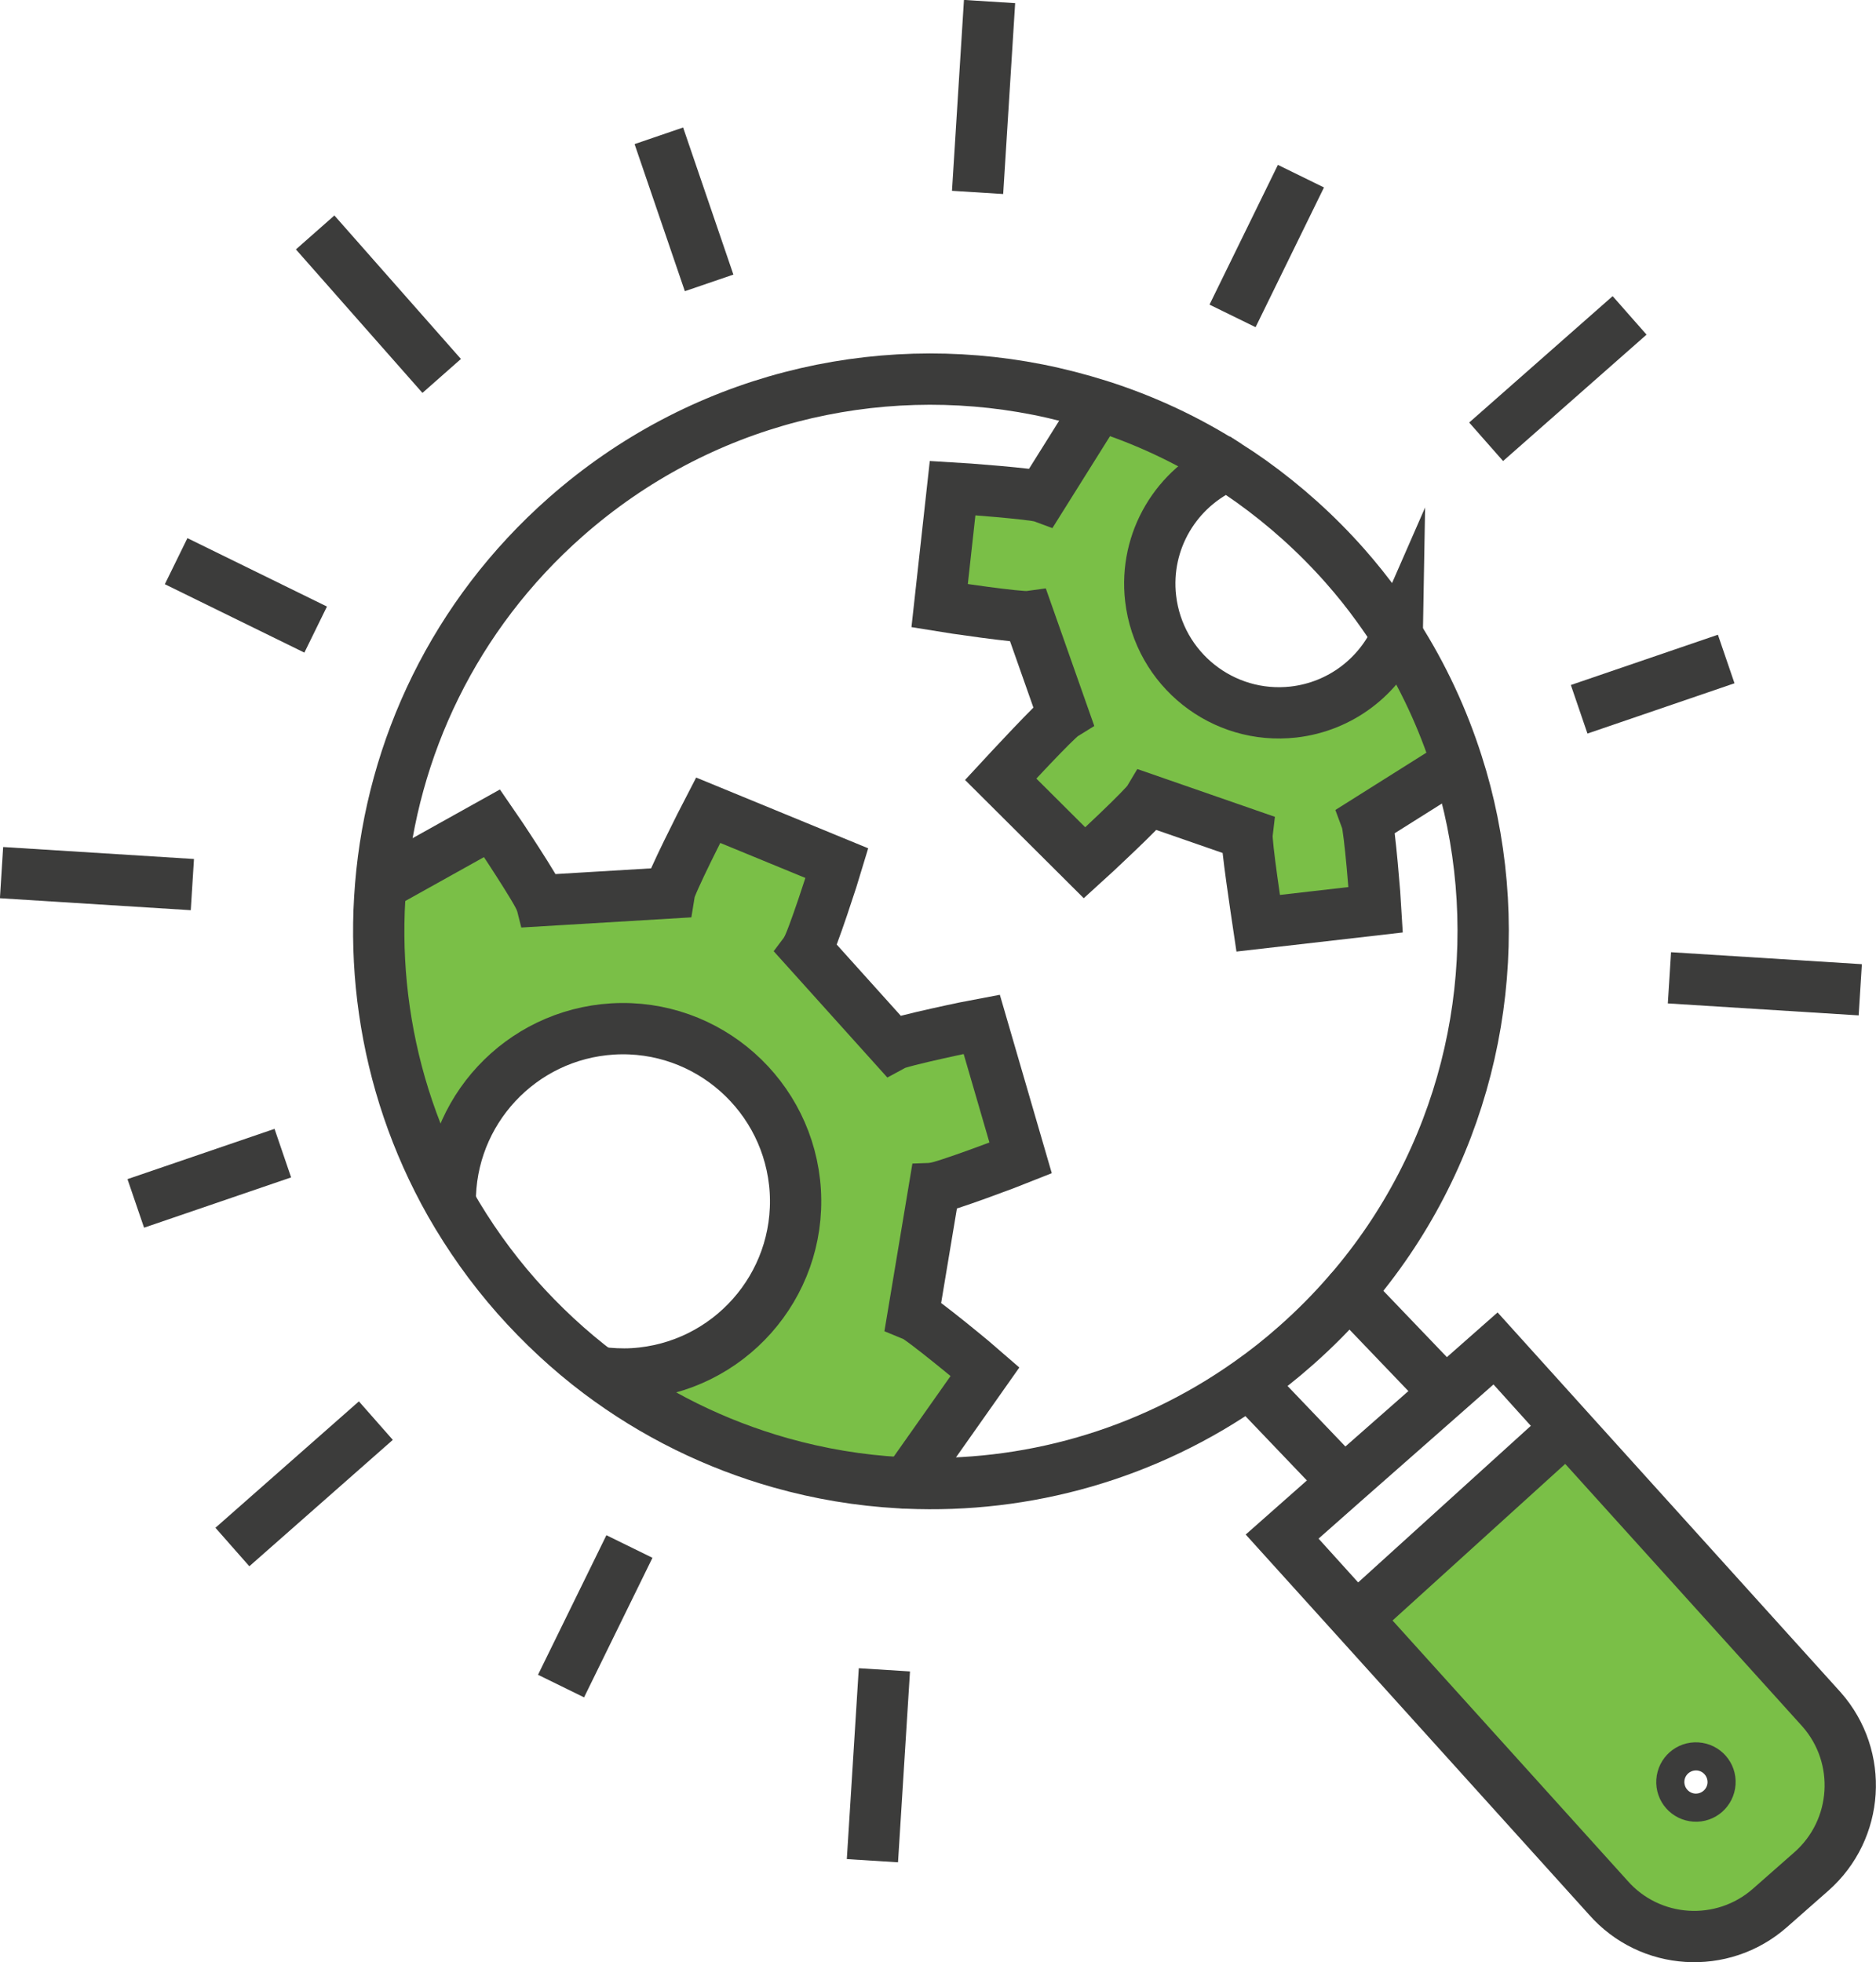
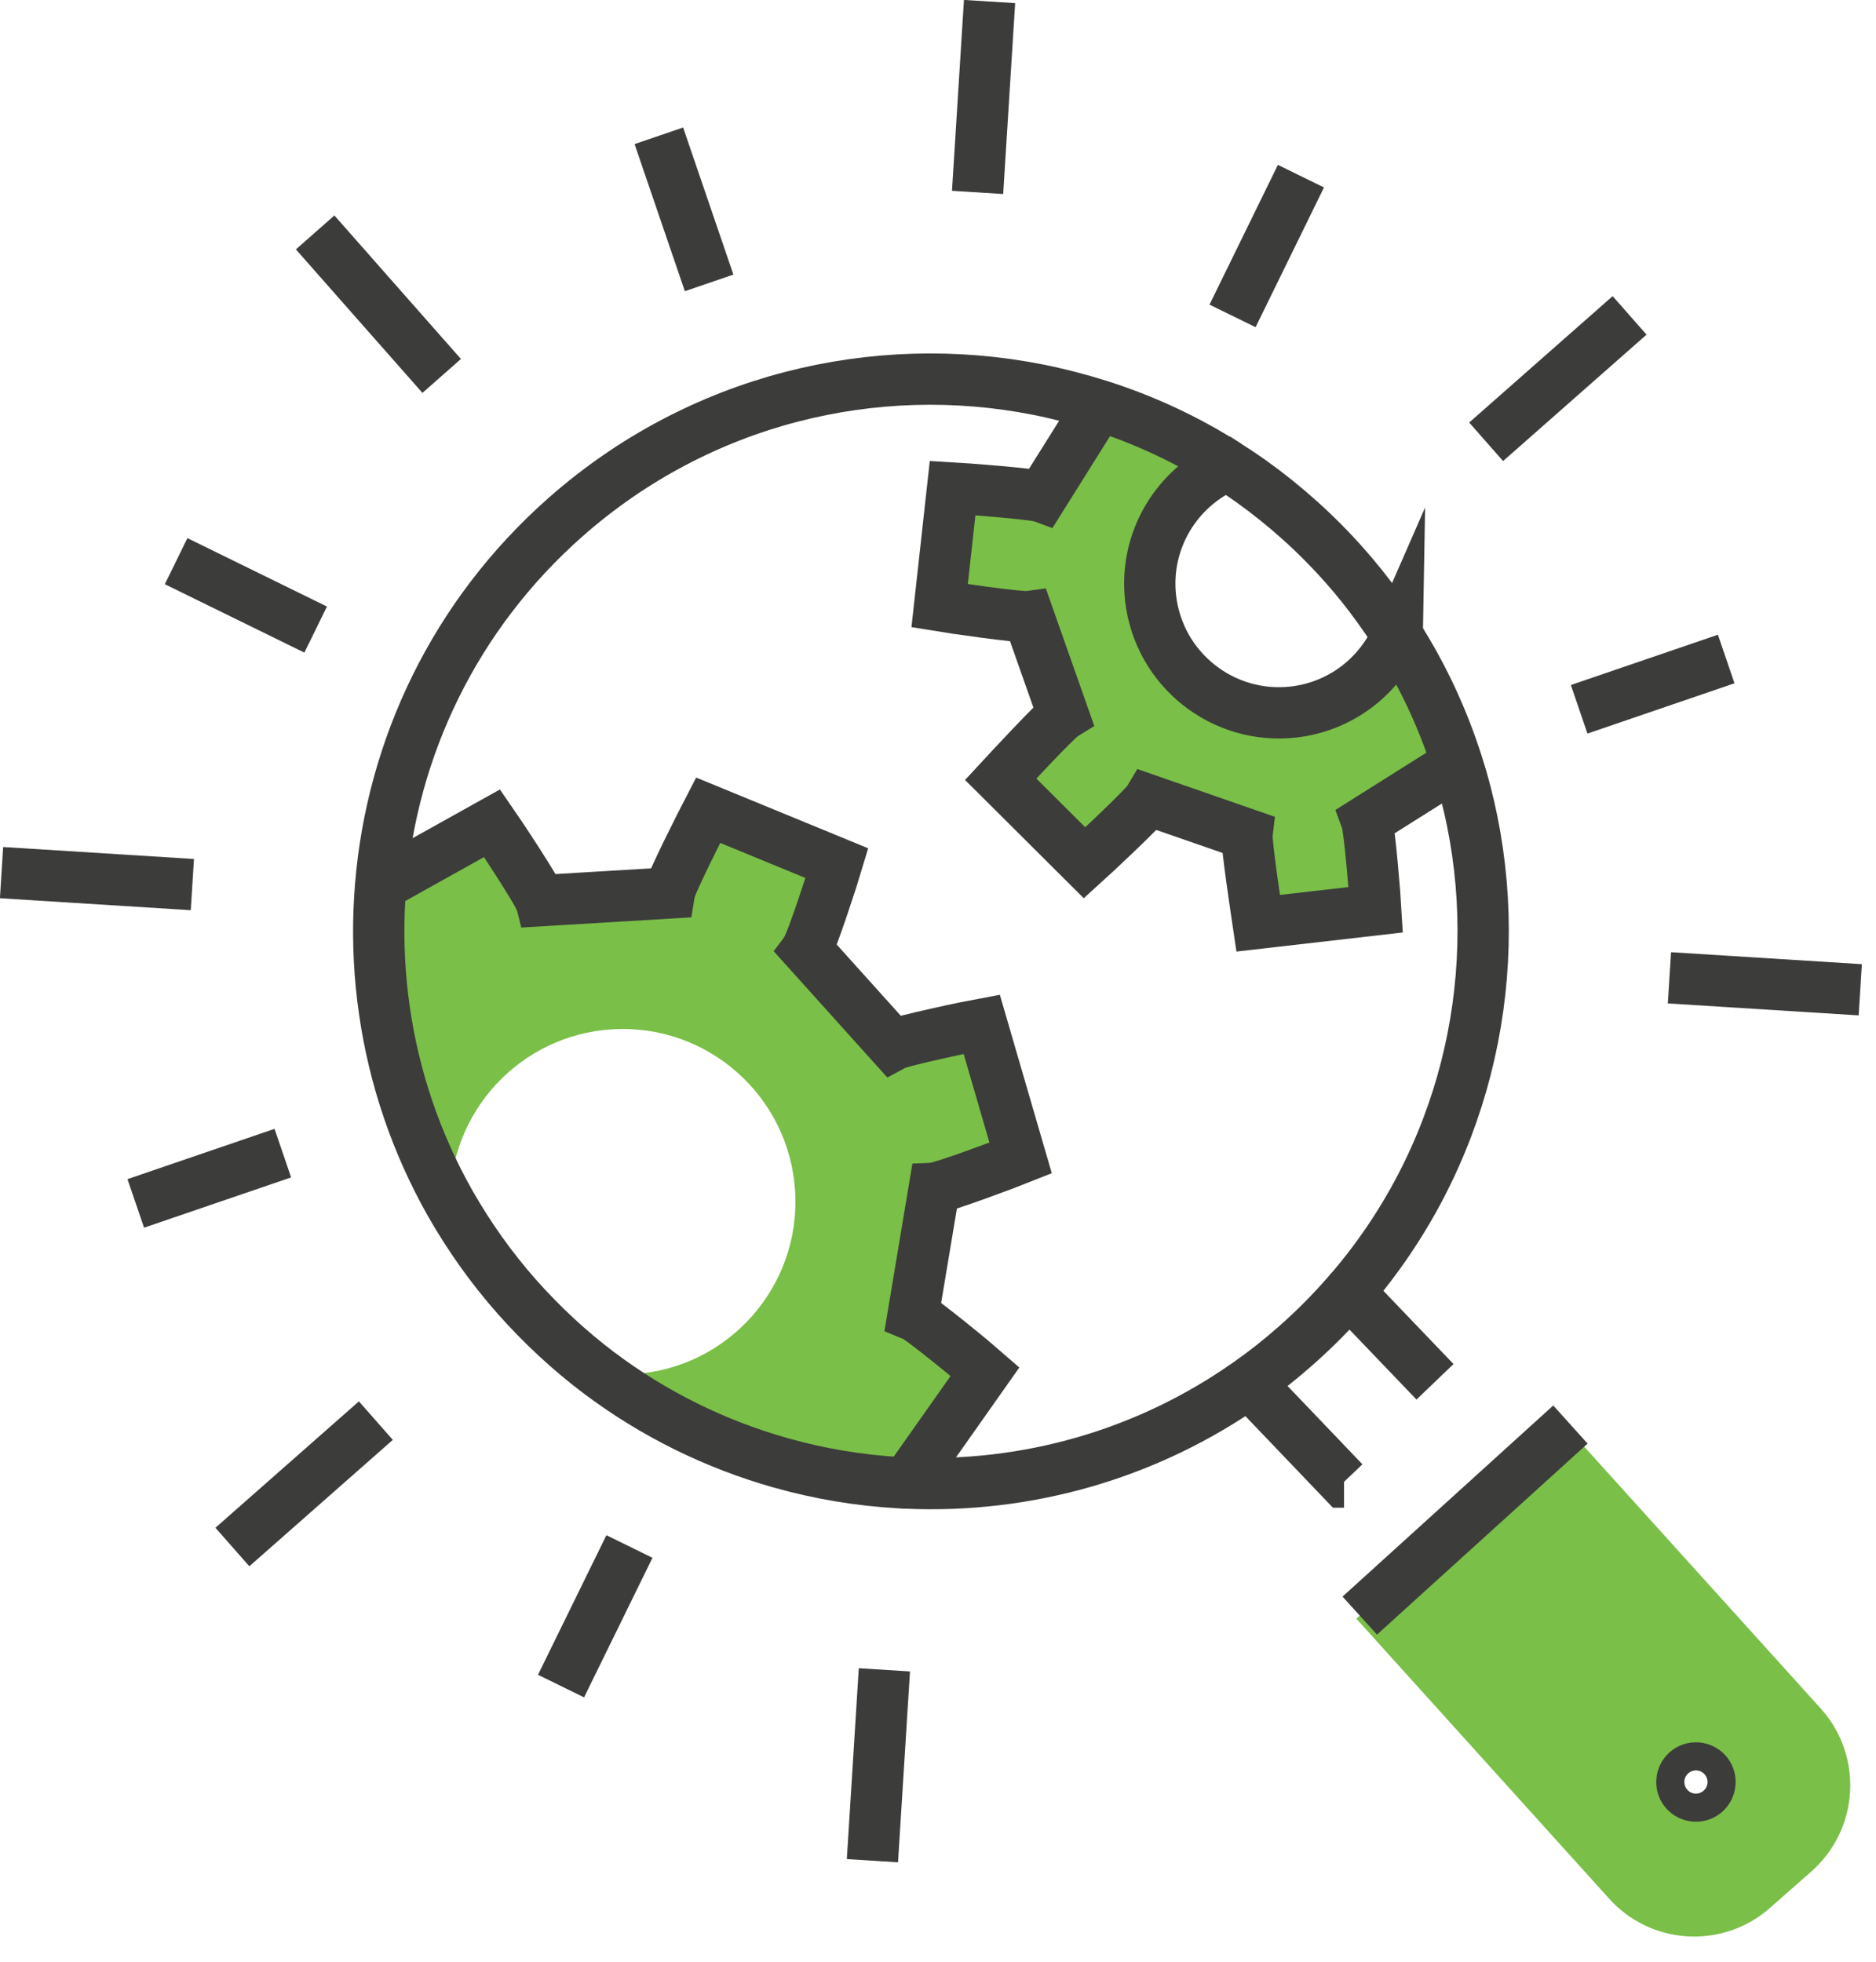
<svg xmlns="http://www.w3.org/2000/svg" id="Layer_1" viewBox="0 0 109.71 114.72">
  <defs>
    <style>.cls-1{fill:#7abf47;}.cls-2{fill:none;stroke:#3c3c3b;stroke-miterlimit:10;stroke-width:3px;}</style>
  </defs>
  <g>
    <path class="cls-1" d="m106.53,99.95c2.45,2.78,2.18,7.02-.6,9.47l-2.42,2.13c-2.78,2.45-7.02,2.18-9.46-.6l-14.73-16.31.2-.18,12.12-10.99,14.89,16.48Zm-6.53,4.29c.03-.46-.32-.85-.77-.87-.45-.03-.84.32-.87.77-.03.45.32.84.77.87.46.03.85-.32.87-.77Z" />
    <path class="cls-1" d="m71.8,27.21c-2.97,1.28-4.89,4.4-4.5,7.78.48,4.14,4.22,7.11,8.36,6.64,2.77-.31,5.02-2.09,6.06-4.48,1.52,2.38,2.68,4.9,3.51,7.5l-5.29,3.33c.18.49.5,4.66.54,5.21l-6.88.79c-.09-.54-.72-4.68-.65-5.2l-5.76-2c-.27.45-3.33,3.3-3.74,3.67l-4.91-4.89c.37-.41,3.21-3.48,3.66-3.75l-2.03-5.76c-.52.07-4.66-.55-5.2-.63l.76-6.89c.55.03,4.72.35,5.21.52l3.36-5.36c2.62.83,5.15,2,7.52,3.52Z" />
    <path class="cls-1" d="m57.41,59.89l2.28,7.83c-.52.21-4.52,1.72-5.05,1.75l-1.24,7.43c.5.2,3.79,2.93,4.21,3.3l-4.59,6.51c-.13,0-.27,0-.41-.02-2.35-.13-4.68-.52-6.95-1.16-3.79-1.07-7.4-2.83-10.64-5.27.65.09,1.32.12,2,.08,5.56-.33,9.81-5.11,9.48-10.68-.33-5.56-5.11-9.81-10.68-9.48-5.4.32-9.55,4.83-9.5,10.18-2.01-3.55-3.29-7.38-3.85-11.28-.28-1.93-.38-3.88-.31-5.83h0c.02-.5.05-.99.09-1.48l6.51-3.63c.32.46,2.69,4.02,2.83,4.53l7.52-.45c.08-.53,2.02-4.34,2.28-4.84l7.54,3.1c-.16.54-1.47,4.61-1.78,5.04l5.04,5.6c.47-.26,4.65-1.13,5.2-1.23Z" />
  </g>
-   <path class="cls-2" d="m26.33,70.34c-.05-5.35,4.1-9.85,9.5-10.18,5.56-.33,10.34,3.92,10.68,9.48.33,5.57-3.92,10.34-9.48,10.68-.68.04-1.35,0-2-.08" />
  <path class="cls-2" d="m22.27,51.76l6.51-3.63c.32.46,2.69,4.02,2.83,4.53l7.52-.45c.08-.53,2.02-4.34,2.28-4.84l7.54,3.1c-.16.54-1.47,4.61-1.78,5.04l5.04,5.6c.47-.26,4.65-1.13,5.2-1.23l2.28,7.83c-.52.21-4.52,1.72-5.05,1.75l-1.24,7.43c.5.2,3.79,2.93,4.21,3.3l-4.59,6.51" />
  <path class="cls-2" d="m64.28,23.69l-3.36,5.36c-.49-.18-4.67-.49-5.21-.52l-.76,6.89c.54.09,4.68.7,5.2.63l2.03,5.76c-.45.28-3.29,3.35-3.66,3.75l4.91,4.89c.41-.37,3.47-3.22,3.74-3.67l5.76,2c-.06.52.57,4.66.65,5.2l6.88-.79c-.03-.55-.36-4.72-.54-5.21l5.29-3.33h0" />
  <path class="cls-2" d="m81.71,37.15c1.52,2.38,2.68,4.9,3.51,7.5.36,1.12.65,2.24.88,3.38,1.93,9.58-.54,19.8-7.2,27.5" />
  <path class="cls-2" d="m78.89,75.54s-.01,0-.02.02c-.94,1.09-1.97,2.13-3.08,3.11-.88.78-1.79,1.5-2.73,2.16-6,4.25-13.07,6.19-20.04,5.88-.13,0-.27,0-.41-.02-2.35-.13-4.68-.52-6.95-1.16-3.79-1.07-7.4-2.83-10.64-5.27,0,0,0,0,0,0-1.71-1.29-3.32-2.78-4.8-4.45-1.51-1.71-2.8-3.54-3.89-5.45-2.01-3.55-3.29-7.38-3.85-11.28-.28-1.93-.38-3.88-.31-5.83h0c.02-.5.05-.99.09-1.48.66-8.02,4.31-15.8,10.82-21.54,7.84-6.91,18.09-9.33,27.61-7.45,1.21.24,2.4.55,3.58.92,2.62.83,5.15,2,7.52,3.52" />
  <path class="cls-2" d="m81.71,37.15c-1.04,2.38-3.29,4.16-6.06,4.48-4.14.47-7.88-2.5-8.36-6.64-.39-3.39,1.53-6.5,4.5-7.78.47.3.93.61,1.38.93,1.97,1.41,3.82,3.06,5.49,4.95.68.77,1.32,1.57,1.91,2.39.4.55.78,1.11,1.14,1.68Z" />
-   <path class="cls-2" d="m91.64,83.47l14.89,16.48c2.45,2.78,2.18,7.02-.6,9.47l-2.42,2.13c-2.78,2.45-7.02,2.18-9.46-.6l-14.73-16.31-4.34-4.8,3.61-3.19,5.91-5.2,2.96-2.61,4.18,4.63Z" />
  <polyline class="cls-2" points="78.6 86.65 78.59 86.65 73.17 80.98" />
  <polyline class="cls-2" points="83.92 80.79 78.89 75.54 78.89 75.53 78.49 75.12" />
  <path class="cls-2" d="m100,104.24c-.03.46-.42.8-.87.77-.46-.03-.8-.42-.77-.87.03-.46.42-.8.87-.77.46.03.8.42.77.87Z" />
  <line class="cls-2" x1="57.17" y1="11.25" x2="57.87" y2=".09" />
  <line class="cls-2" x1="41.47" y1="16.54" x2="38.53" y2="7.94" />
  <line class="cls-2" x1="72.08" y1="18.47" x2="76.08" y2="10.3" />
  <line class="cls-2" x1="25.83" y1="21.98" x2="18.43" y2="13.59" />
  <line class="cls-2" x1="18.46" y1="36.81" x2="10.3" y2="32.81" />
  <line class="cls-2" x1="11.25" y1="51.72" x2=".09" y2="51.02" />
  <line class="cls-2" x1="16.54" y1="67.42" x2="7.94" y2="70.36" />
  <line class="cls-2" x1="21.98" y1="83.06" x2="13.59" y2="90.45" />
  <line class="cls-2" x1="36.81" y1="90.42" x2="32.81" y2="98.58" />
  <line class="cls-2" x1="51.72" y1="97.63" x2="51.02" y2="108.79" />
  <line class="cls-2" x1="97.63" y1="57.17" x2="108.79" y2="57.87" />
  <line class="cls-2" x1="92.35" y1="41.47" x2="100.95" y2="38.53" />
  <line class="cls-2" x1="86.91" y1="25.83" x2="95.3" y2="18.44" />
  <polyline class="cls-2" points="79.52 94.46 91.64 83.47 91.84 83.29" />
</svg>